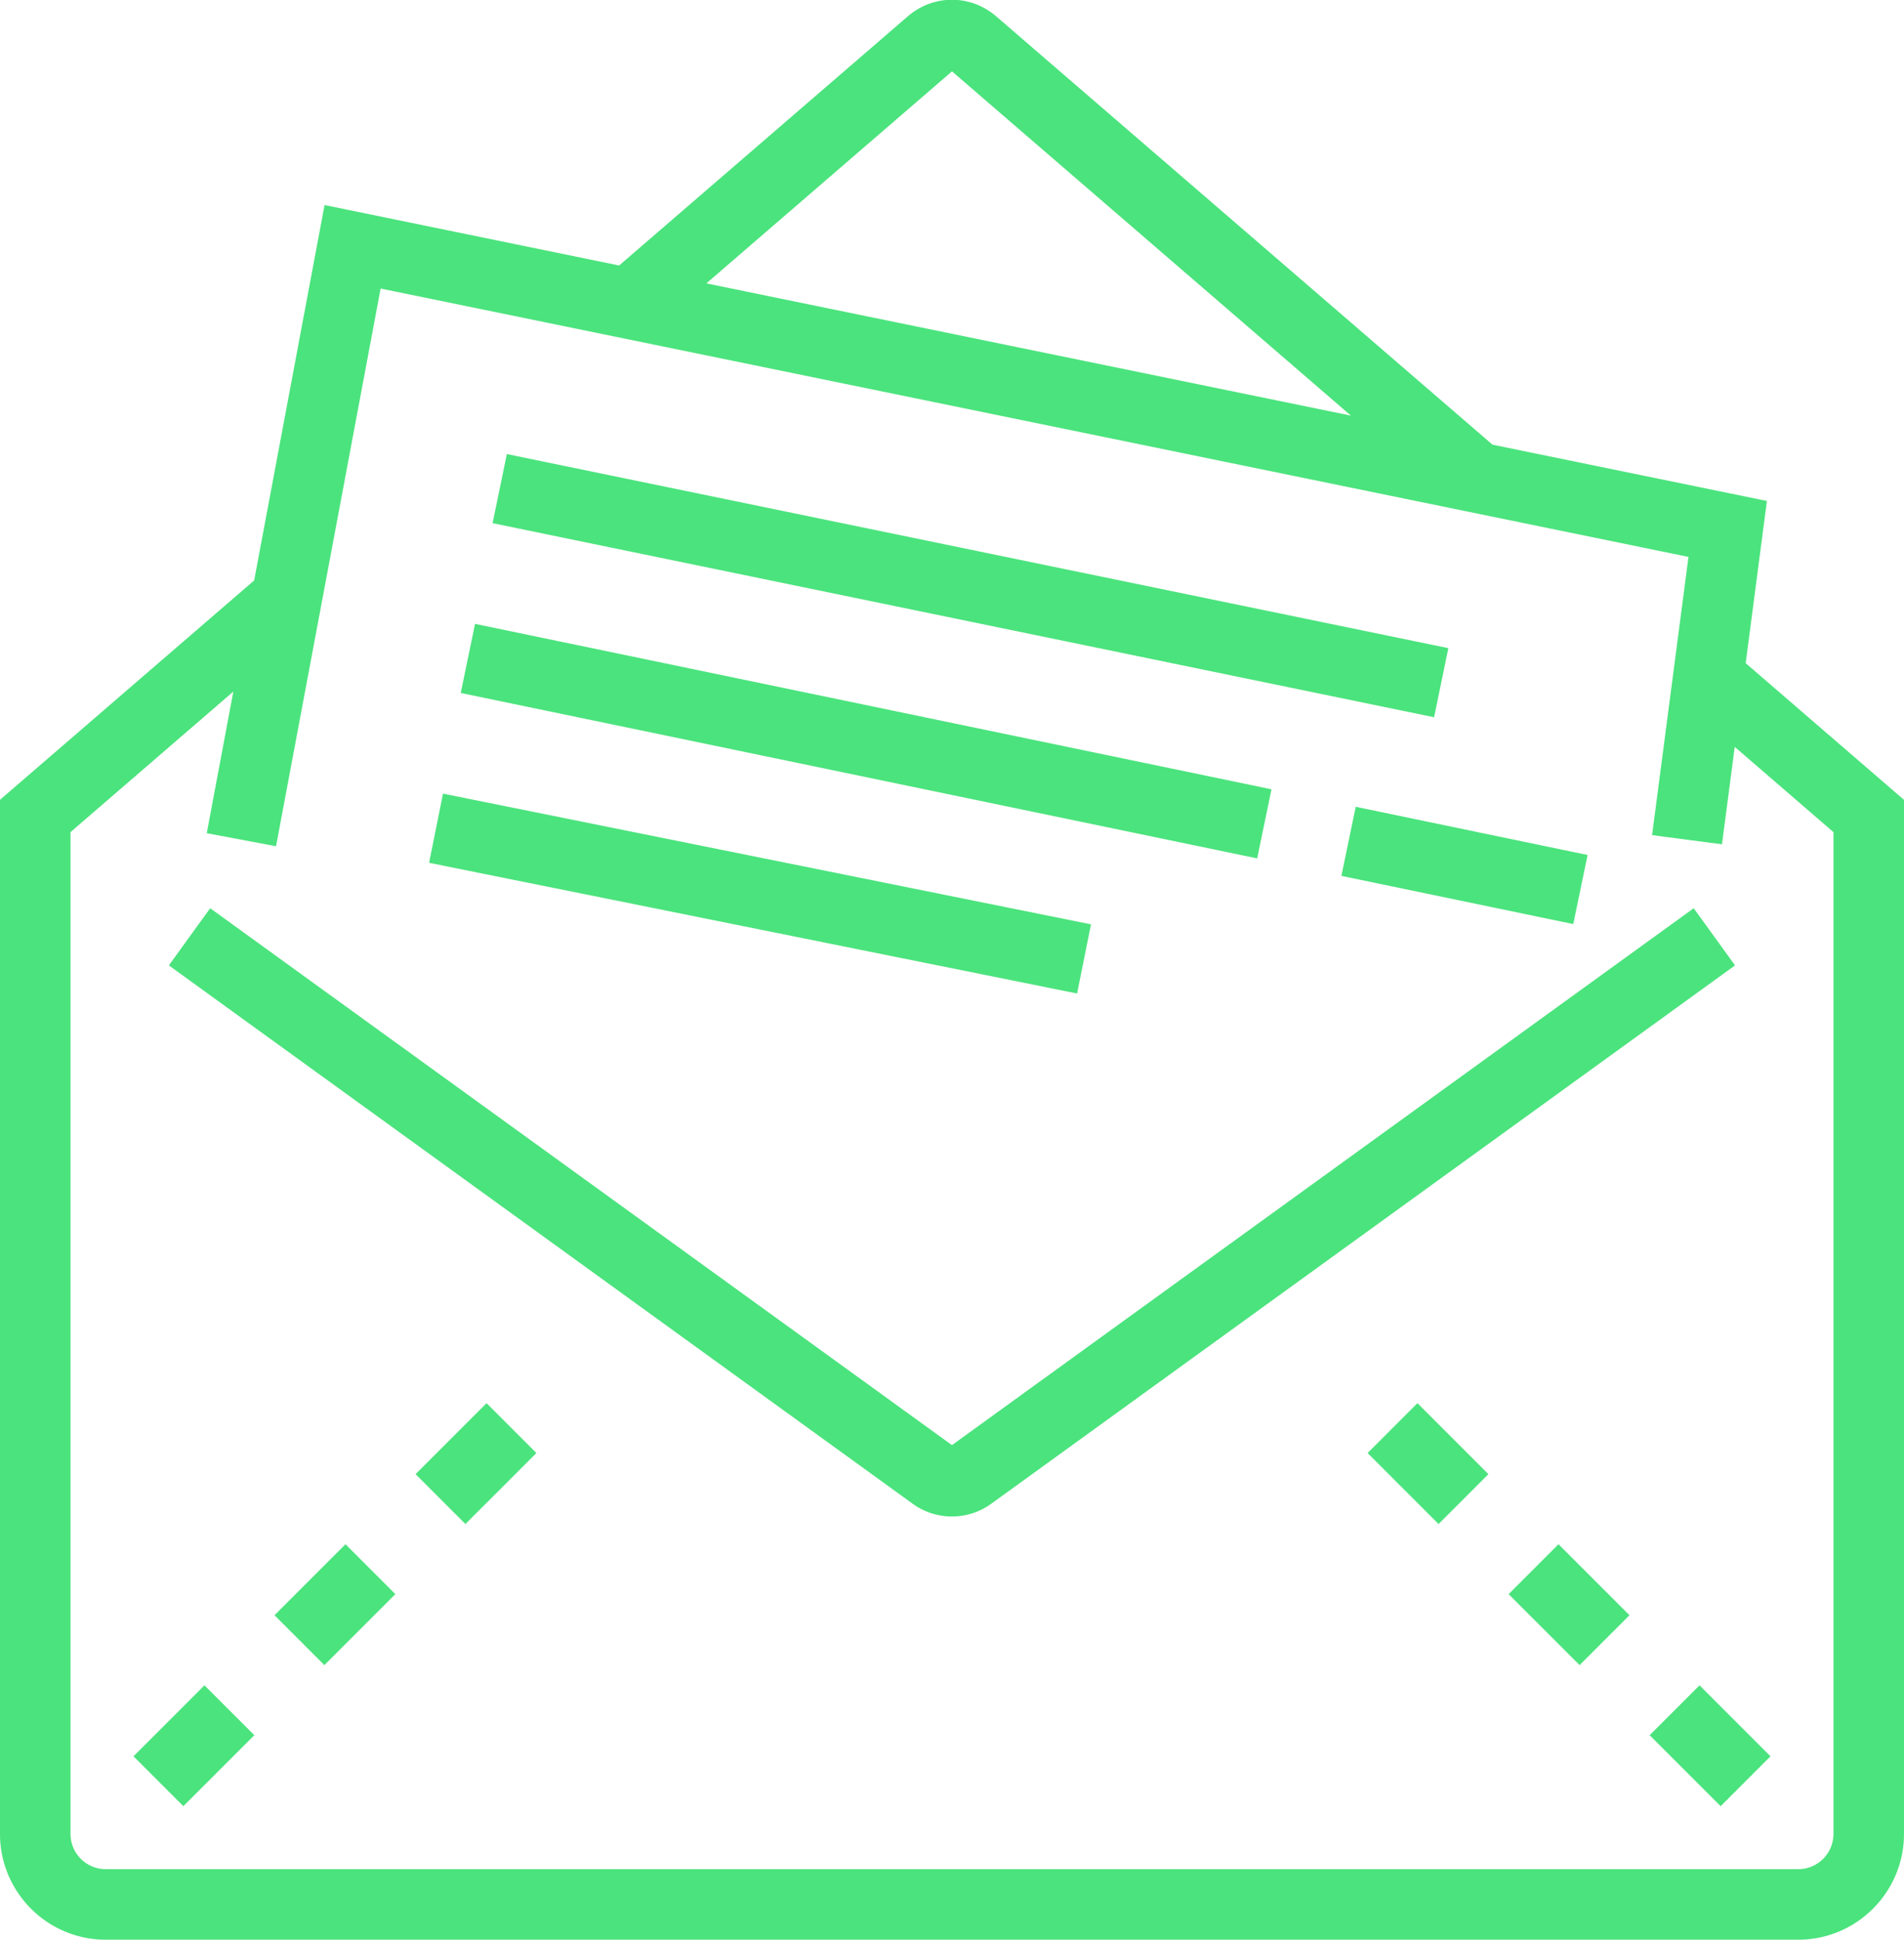
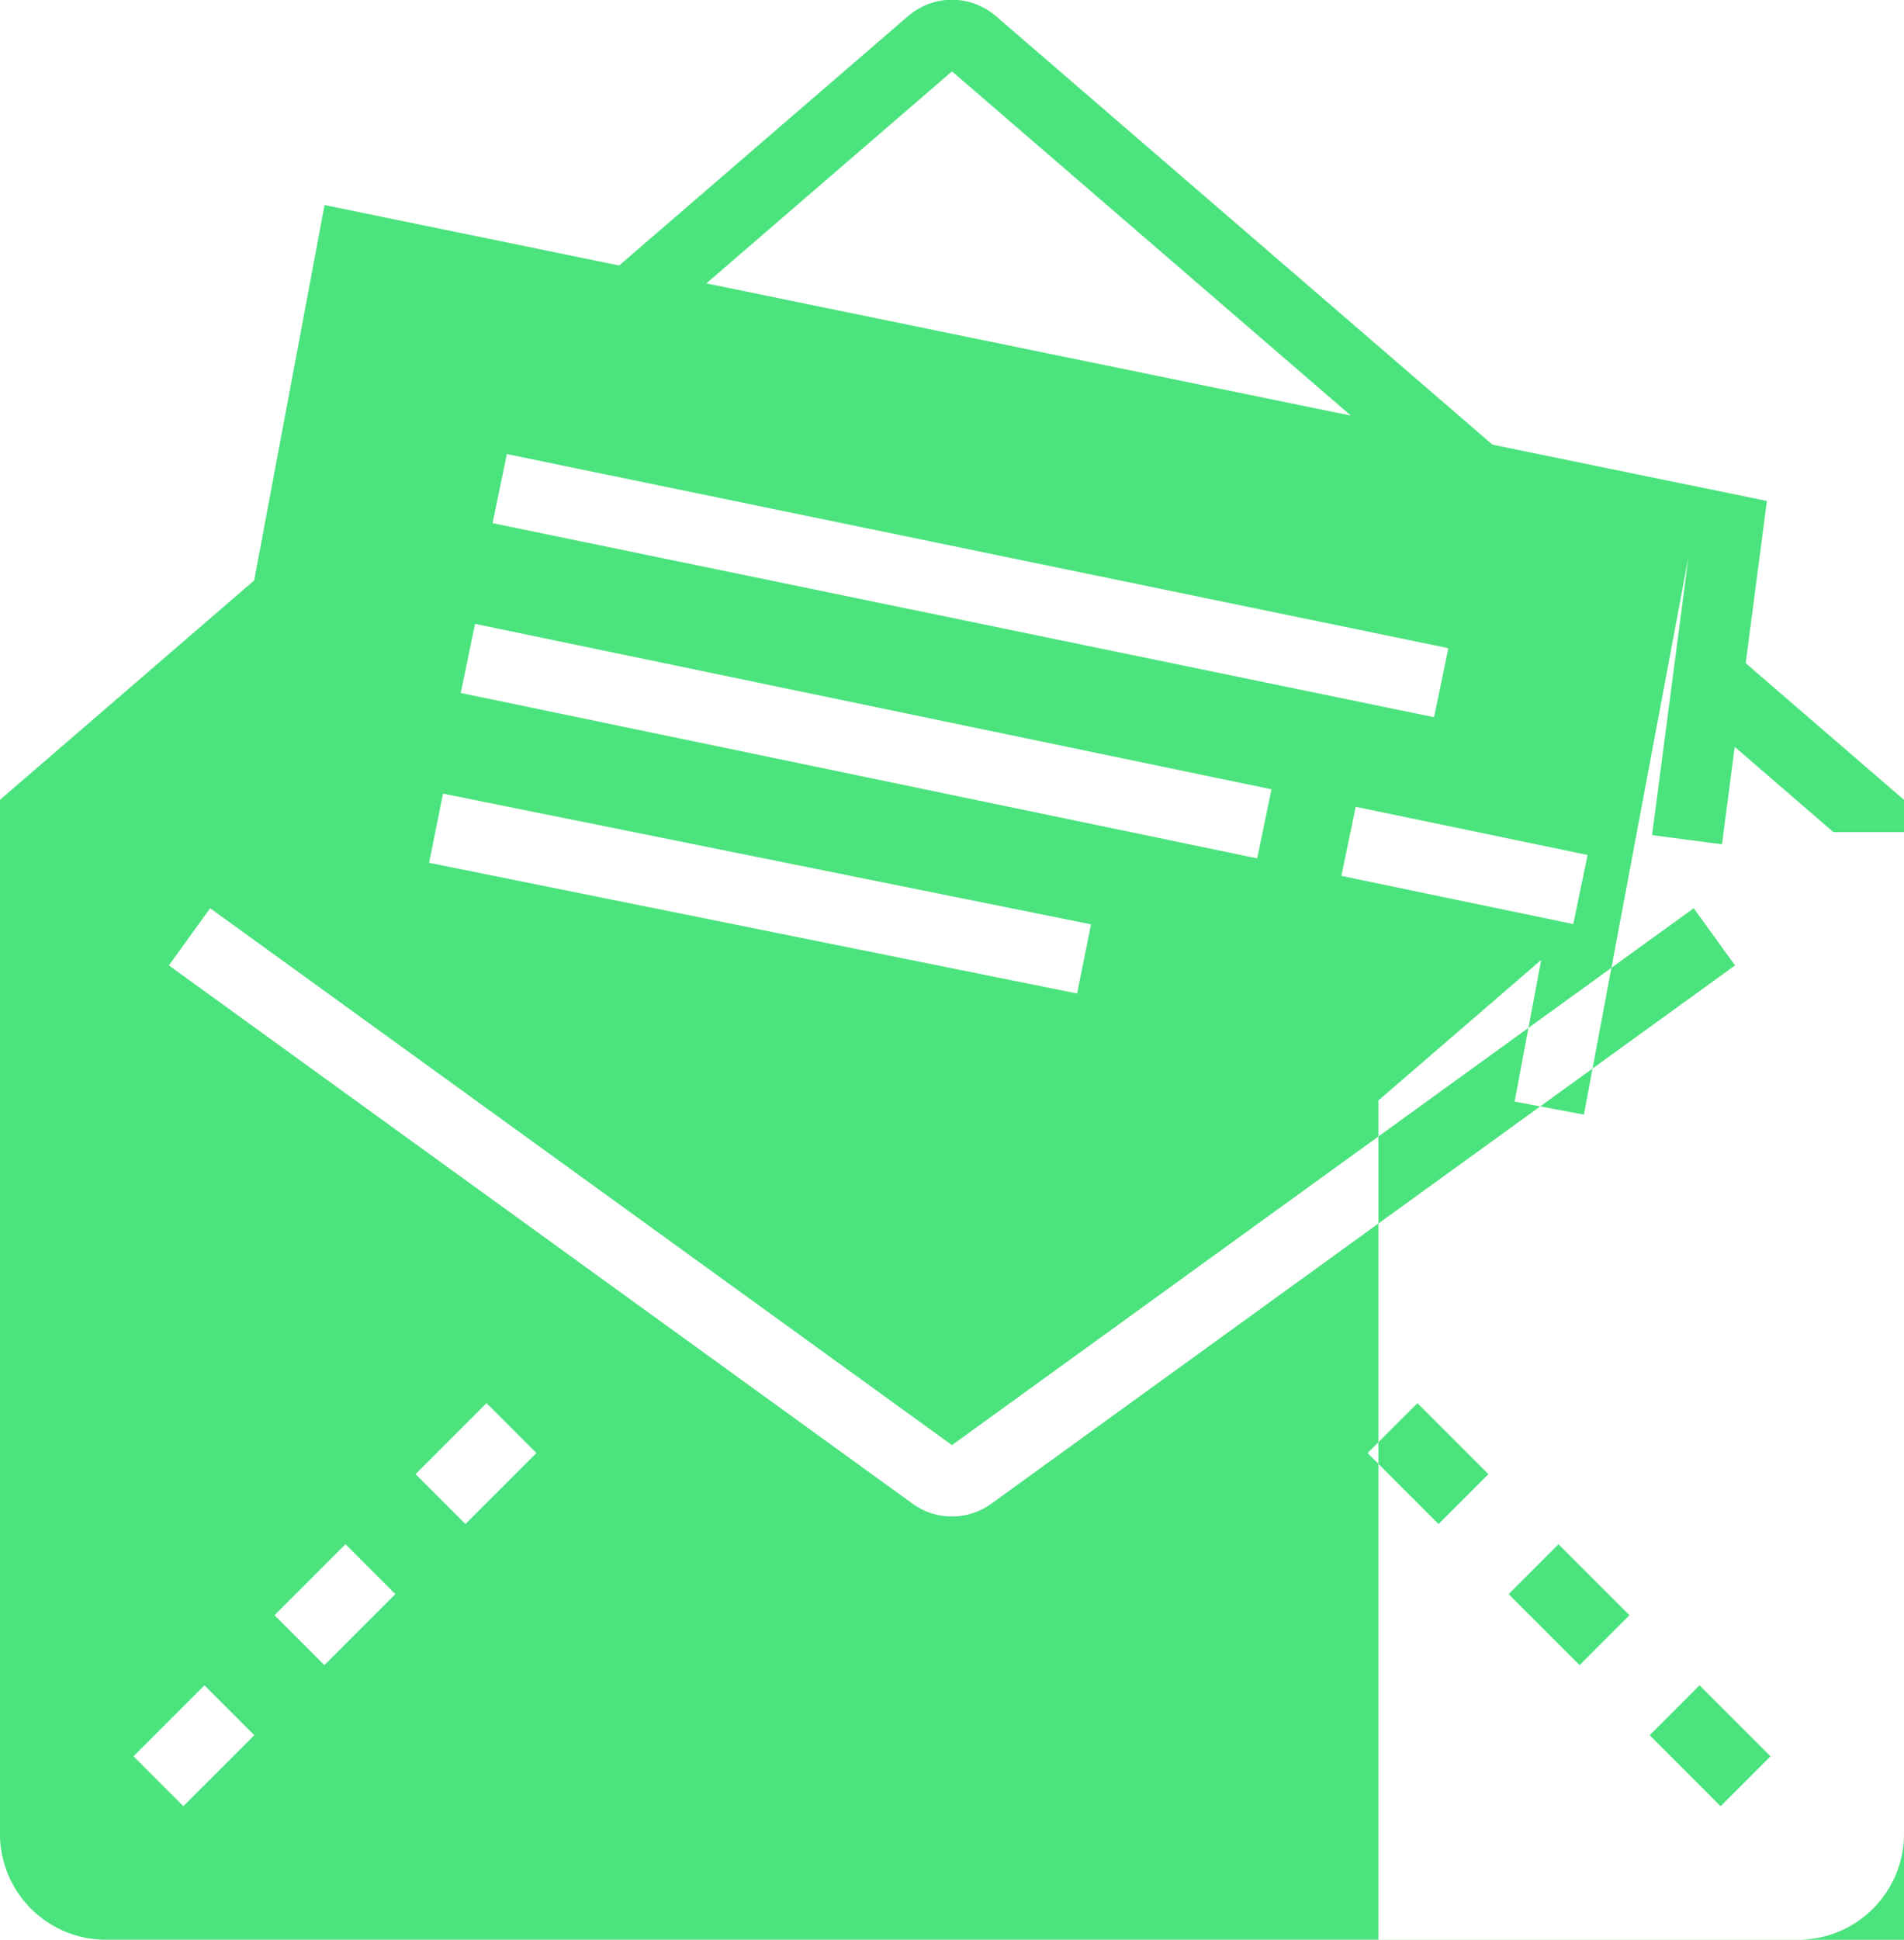
<svg xmlns="http://www.w3.org/2000/svg" preserveAspectRatio="xMidYMid" width="328" height="334" viewBox="0 0 328 334" data-prefix="ieuocabz8">
-   <path fill="#34DF6C" d="M327.998 315.768c0 10.046-8.174 18.218-18.221 18.218H18.221c-10.049 0-18.223-8.172-18.223-18.218V137.713l43.787-37.771 12.126-64.636 50.748 10.407 49.729-42.9c4.419-3.813 10.819-3.795 15.215-.006l85.508 73.759 47.273 9.694-3.657 27.928 27.271 23.531v178.049zM163.999 12.29l-42.318 36.504 111.038 22.77-68.72-59.274zM315.85 143.282l-17.01-14.681-2.197 16.774-12.041-1.578 6.27-47.906L65.568 49.682l-18.015 96.026-11.934-2.243 4.575-24.387-28.048 24.197v172.493a6.078 6.078 0 0 0 6.075 6.073h291.556a6.077 6.077 0 0 0 6.073-6.073V143.282zm-31.663 155.49l8.589-8.588 12.226 12.222-8.59 8.589-12.225-12.223zm-120.194-37.653a11.51 11.51 0 0 1-6.763-2.195L29.088 166.226l7.117-9.844 127.788 92.444 127.781-92.444 7.118 9.844-128.137 92.698a11.537 11.537 0 0 1-6.762 2.195zm67.087-110.306l2.468-11.897 39.944 8.297-2.468 11.897-39.944-8.297zM84.857 90.079l2.457-11.896 162.19 33.419-2.455 11.896L84.857 90.079zM216.572 147.8L79.371 119.316l2.467-11.896 137.201 28.484-2.467 11.896zm-31.024 23.266L73.919 148.56l2.397-11.908 111.629 22.505-2.397 11.909zM43.811 298.772l-12.226 12.223-8.589-8.589 12.224-12.222 8.591 8.588zm24.295-24.291l-12.225 12.222-8.59-8.588 12.226-12.222 8.589 8.588zm24.297-24.291l-12.225 12.222-8.59-8.588 12.226-12.222 8.589 8.588zm164.006 3.634l-8.589 8.588-12.226-12.222 8.59-8.588 12.225 12.222zm24.296 24.291l-8.589 8.588-12.226-12.222 8.589-8.588 12.226 12.222z" fill-rule="evenodd" opacity=".88" class="path-i45groc3l" />
+   <path fill="#34DF6C" d="M327.998 315.768c0 10.046-8.174 18.218-18.221 18.218H18.221c-10.049 0-18.223-8.172-18.223-18.218V137.713l43.787-37.771 12.126-64.636 50.748 10.407 49.729-42.9c4.419-3.813 10.819-3.795 15.215-.006l85.508 73.759 47.273 9.694-3.657 27.928 27.271 23.531v178.049zM163.999 12.29l-42.318 36.504 111.038 22.77-68.72-59.274zM315.85 143.282l-17.01-14.681-2.197 16.774-12.041-1.578 6.27-47.906l-18.015 96.026-11.934-2.243 4.575-24.387-28.048 24.197v172.493a6.078 6.078 0 0 0 6.075 6.073h291.556a6.077 6.077 0 0 0 6.073-6.073V143.282zm-31.663 155.49l8.589-8.588 12.226 12.222-8.59 8.589-12.225-12.223zm-120.194-37.653a11.51 11.51 0 0 1-6.763-2.195L29.088 166.226l7.117-9.844 127.788 92.444 127.781-92.444 7.118 9.844-128.137 92.698a11.537 11.537 0 0 1-6.762 2.195zm67.087-110.306l2.468-11.897 39.944 8.297-2.468 11.897-39.944-8.297zM84.857 90.079l2.457-11.896 162.19 33.419-2.455 11.896L84.857 90.079zM216.572 147.8L79.371 119.316l2.467-11.896 137.201 28.484-2.467 11.896zm-31.024 23.266L73.919 148.56l2.397-11.908 111.629 22.505-2.397 11.909zM43.811 298.772l-12.226 12.223-8.589-8.589 12.224-12.222 8.591 8.588zm24.295-24.291l-12.225 12.222-8.59-8.588 12.226-12.222 8.589 8.588zm24.297-24.291l-12.225 12.222-8.59-8.588 12.226-12.222 8.589 8.588zm164.006 3.634l-8.589 8.588-12.226-12.222 8.59-8.588 12.225 12.222zm24.296 24.291l-8.589 8.588-12.226-12.222 8.589-8.588 12.226 12.222z" fill-rule="evenodd" opacity=".88" class="path-i45groc3l" />
</svg>